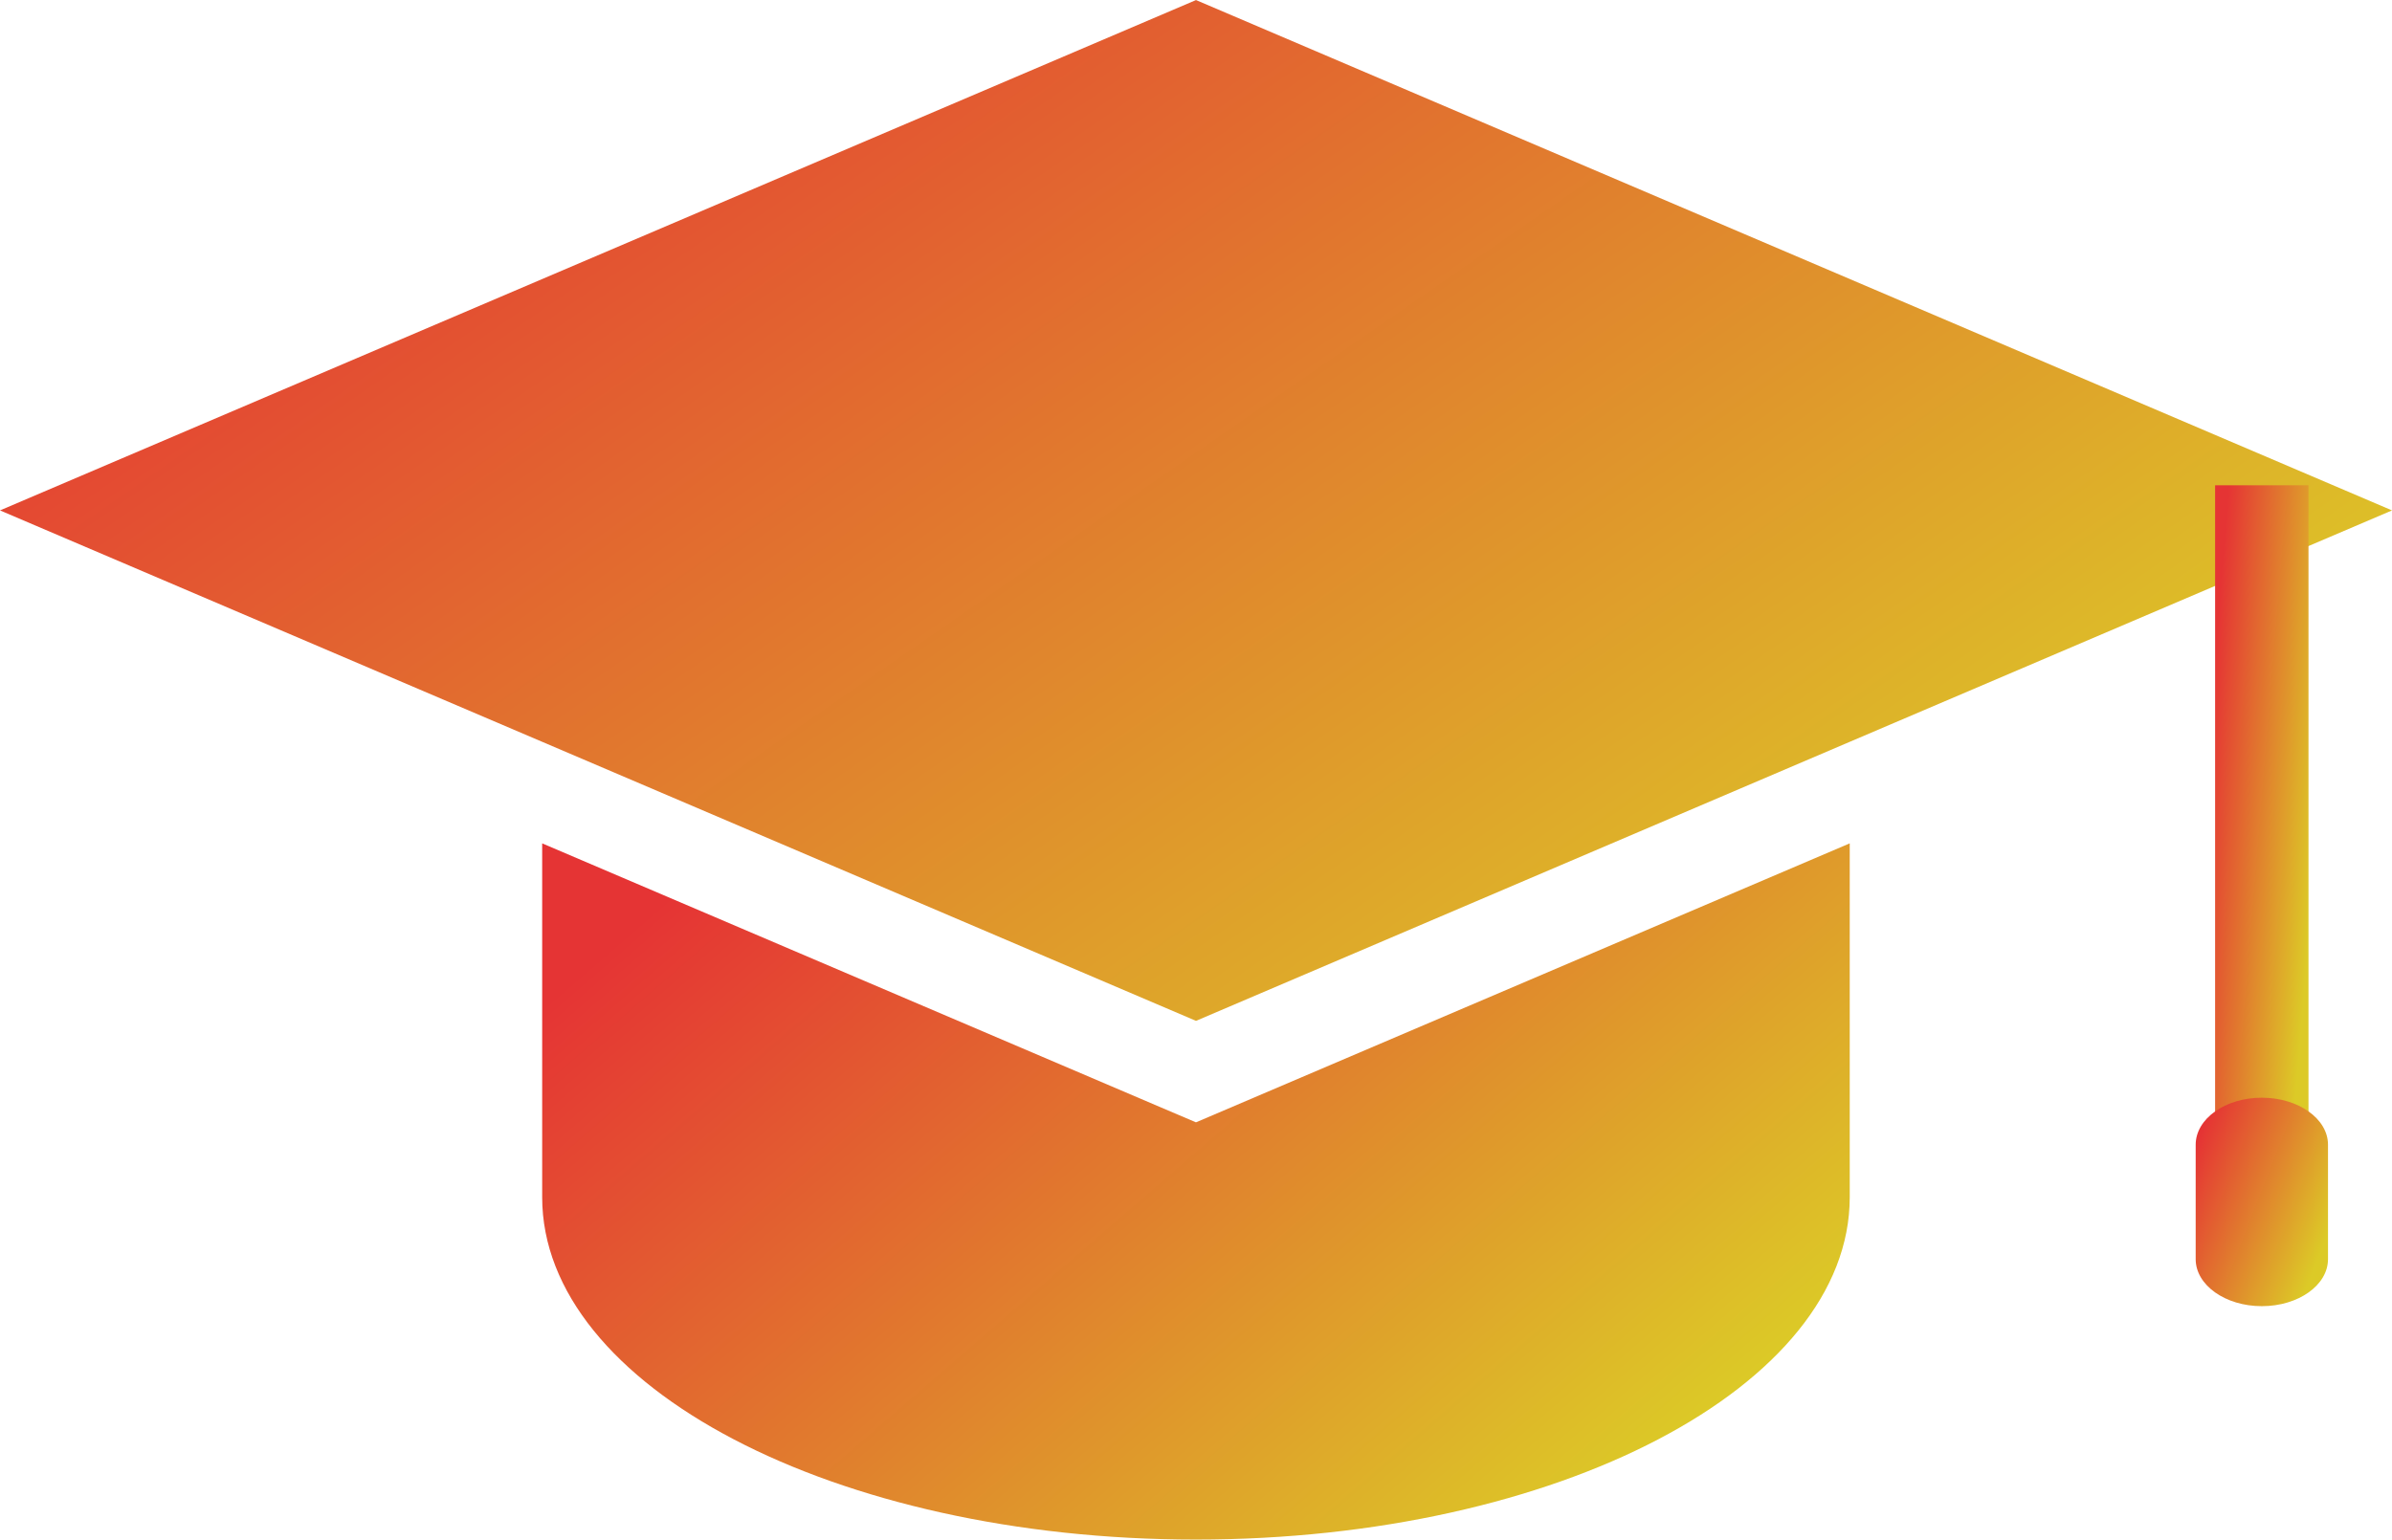
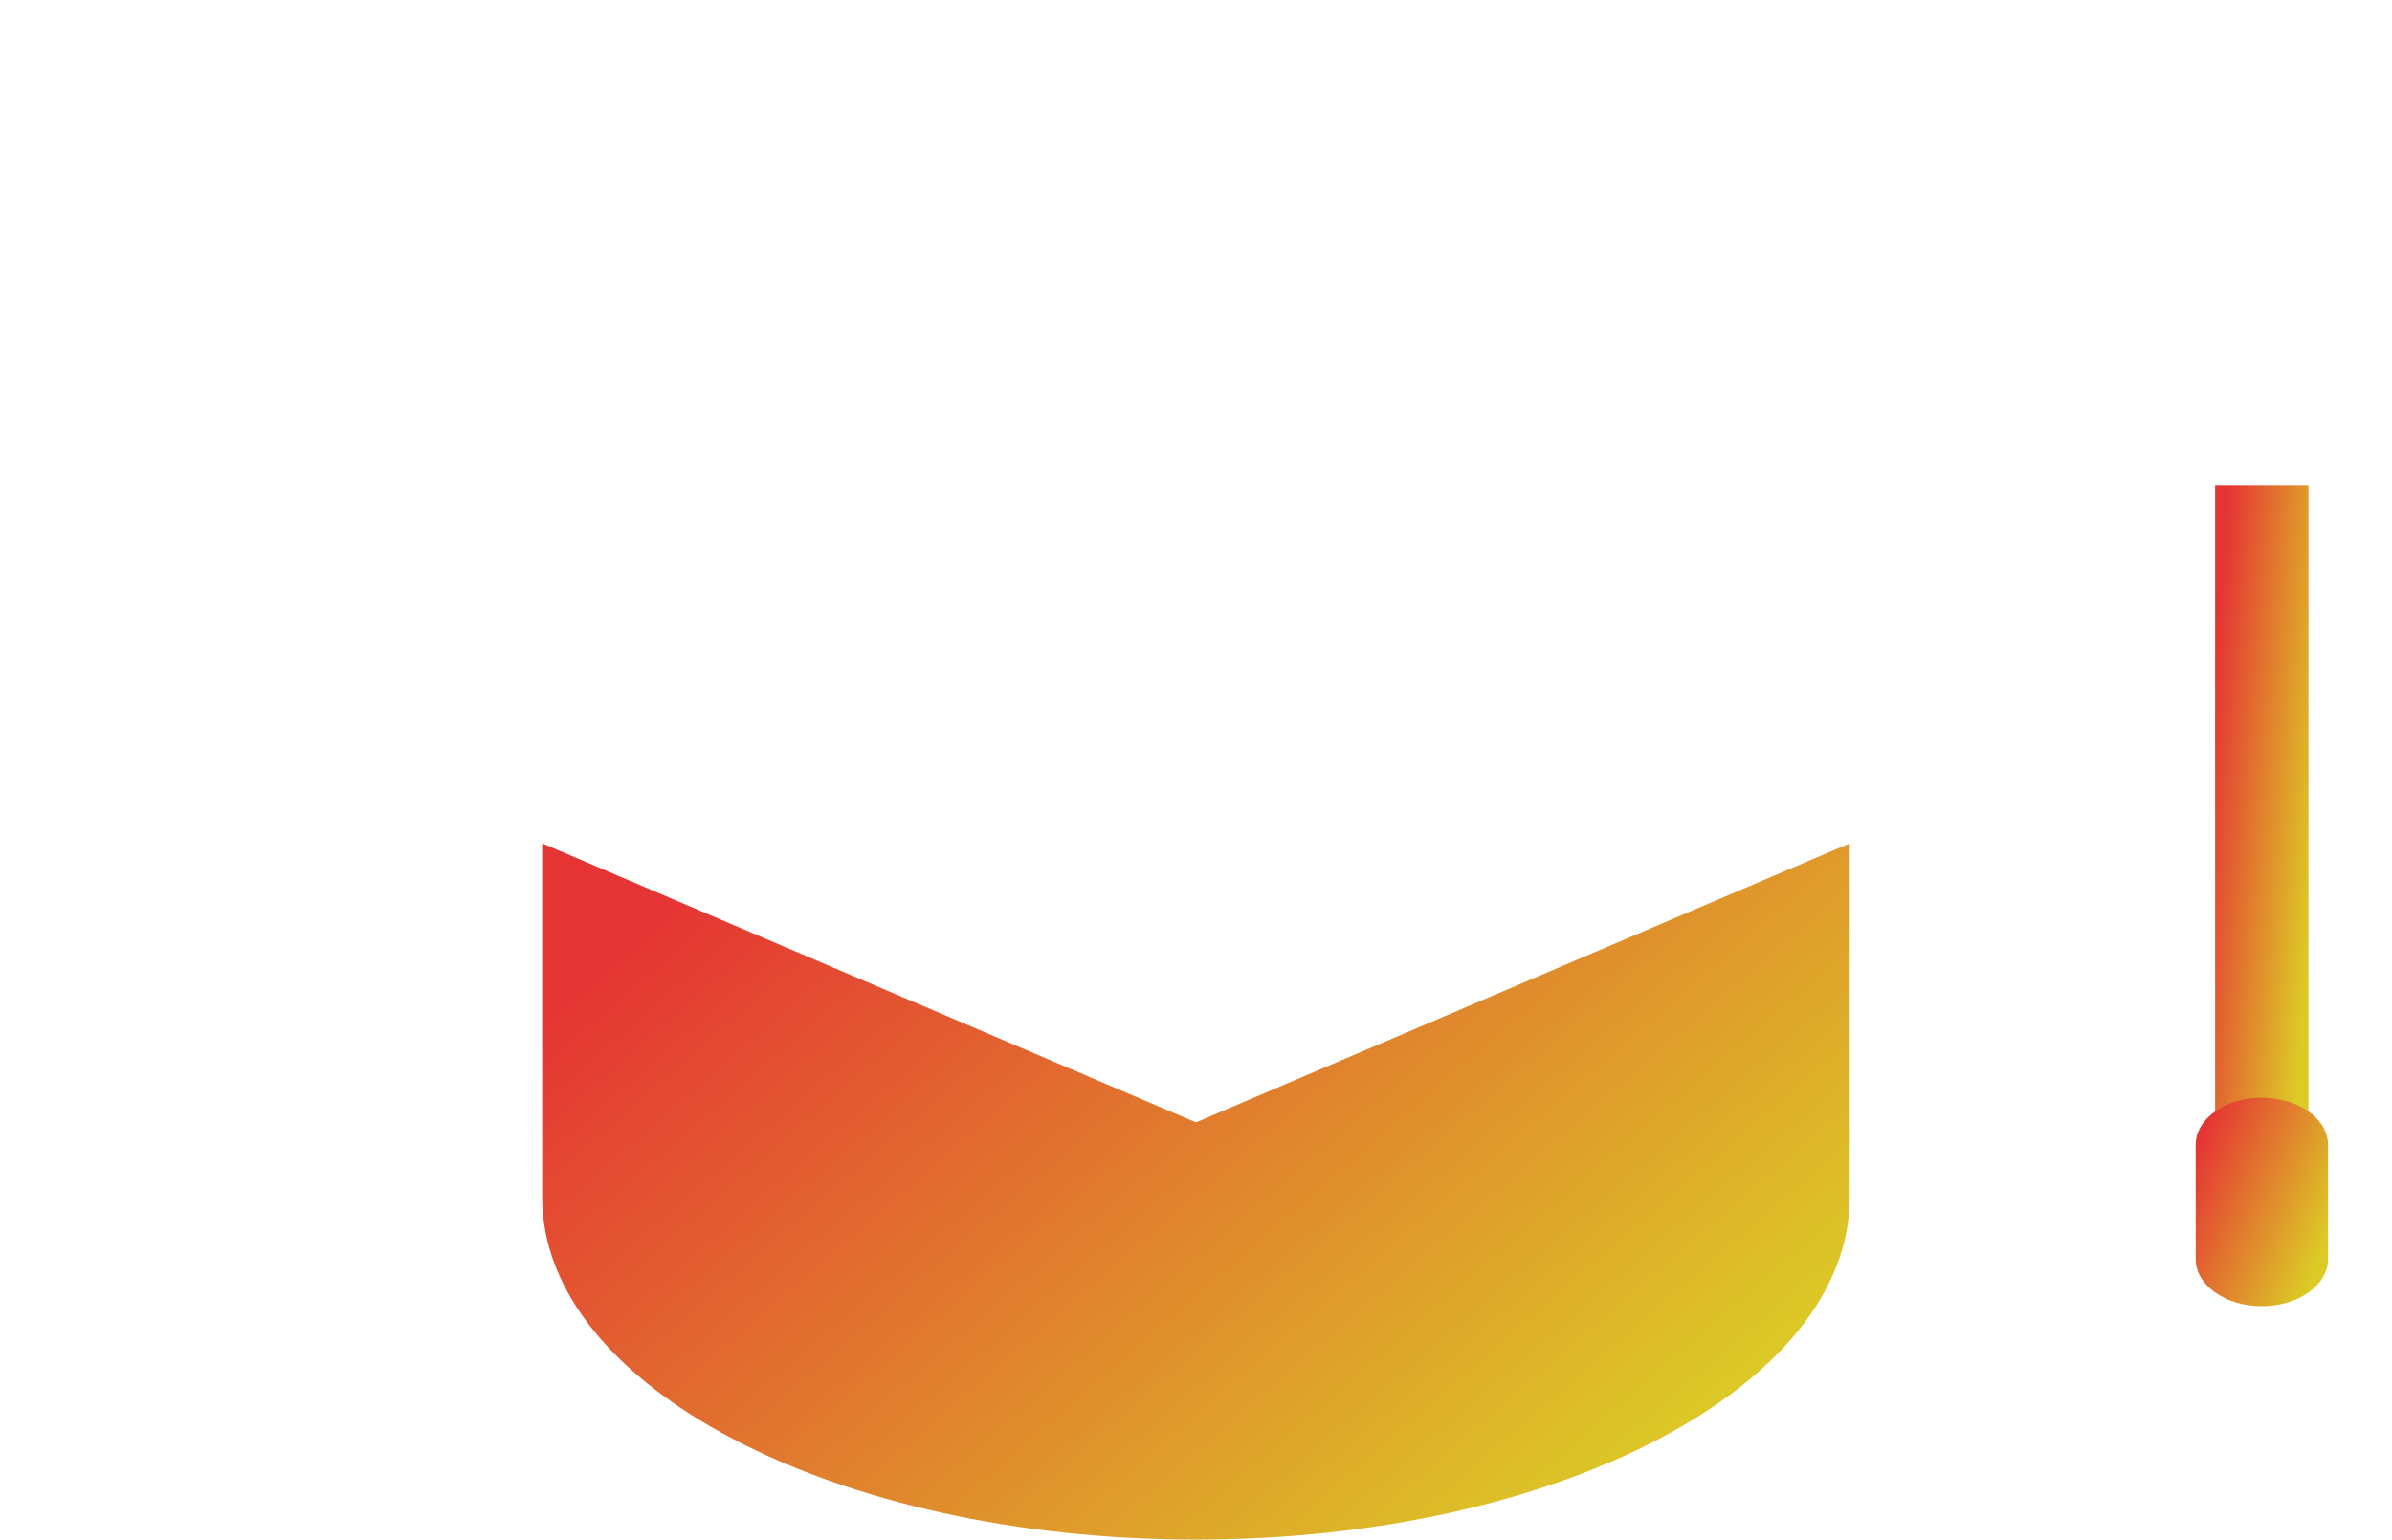
<svg xmlns="http://www.w3.org/2000/svg" width="82.744" height="53.272" viewBox="0 0 82.744 53.272">
  <defs>
    <style>.a{fill:url(#a);}</style>
    <linearGradient id="a" y1="0.234" x2="0.912" y2="0.796" gradientUnits="objectBoundingBox">
      <stop offset="0" stop-color="#e53434" />
      <stop offset="1" stop-color="#dcca27" />
    </linearGradient>
  </defs>
  <g transform="translate(-9816.079 -4128)">
    <path class="a" d="M50.793,62.109l-1.27-.541L28.177,52.456V64.7c0,6.542,10.125,11.846,22.615,11.846s22.616-5.3,22.616-11.846V52.456L52.059,61.569Z" transform="translate(9806.657 4104.726)" />
-     <path class="a" d="M51.451,24.3,10.079,41.959,51.451,59.622l22.616-9.656,18.757-8.007Z" transform="translate(9806 4103.702)" />
    <rect class="a" width="3.23" height="24.184" transform="translate(9892.704 4144.792)" />
    <path class="a" d="M87.946,66.535c0,.9-1.025,1.627-2.289,1.627h0c-1.264,0-2.288-.729-2.288-1.627V62.576c0-.9,1.024-1.627,2.288-1.627h0c1.264,0,2.289.728,2.289,1.627Z" transform="translate(9808.663 4105.034)" />
  </g>
</svg>